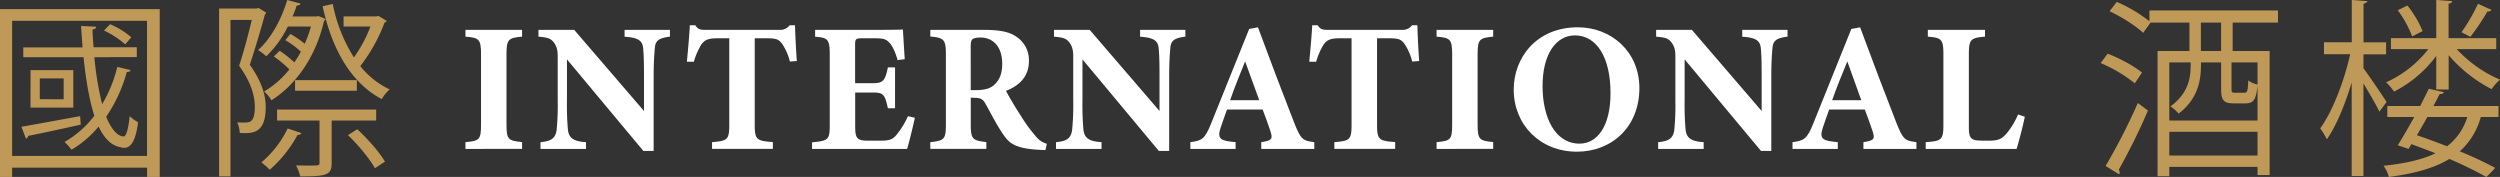
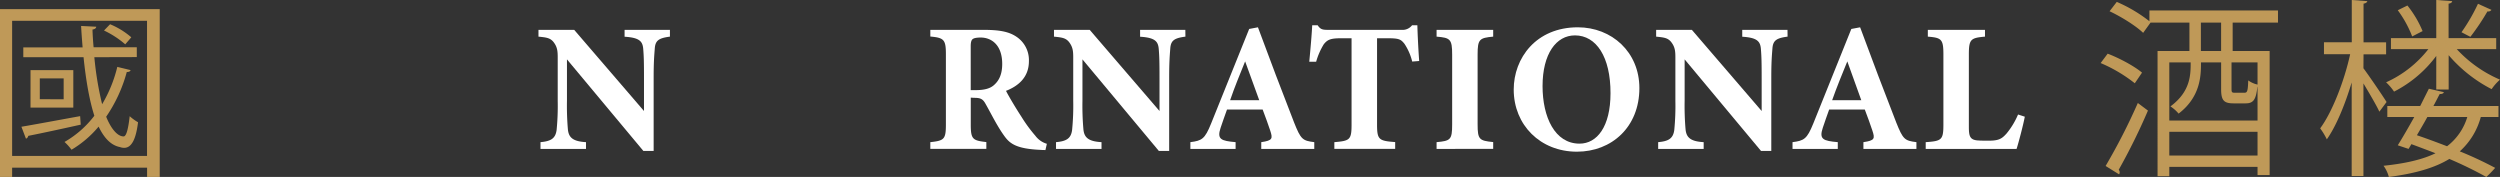
<svg xmlns="http://www.w3.org/2000/svg" viewBox="0 0 988.91 70">
  <rect x="0" y="0" width="988.91" height="70" fill="#333333" stroke="none" />
  <defs>
    <style>.cls-1{fill:#bf9958;}.cls-2{fill:#fff;}</style>
  </defs>
  <g id="Laag_2" data-name="Laag 2">
    <g id="Laag_1-2" data-name="Laag 1">
      <path class="cls-1" d="M0,3.6H63.18V70h-5V66.33H4.8V70H0ZM4.8,61.68H58.16V8.24H4.8ZM8.47,50.14c5.84-1,14.54-2.62,23.23-4.2l.23,3.37c-7.8,1.73-15.74,3.45-20.76,4.43a1.4,1.4,0,0,1-.9,1.12ZM37.32,22.63A126.88,126.88,0,0,0,40.4,41.22a53.19,53.19,0,0,0,6-14.76l5.25,1.27c-.15.52-.6.75-1.5.75A57.91,57.91,0,0,1,42,46.17c1.8,4.49,4.35,7.79,6.9,7.79,1.12,0,1.87-3.22,2.4-8a18.69,18.69,0,0,0,3.3,2.4c-.83,6.9-2.63,10.12-5.48,10.12a4.61,4.61,0,0,1-1.64-.3c-3.6-.68-6.3-3.6-8.47-8.1a41.6,41.6,0,0,1-10.72,9.15,20.72,20.72,0,0,0-2.77-3.08A39.47,39.47,0,0,0,37.32,45.79c-2-6.22-3.37-14.31-4.27-23.16H9.22V18.74H32.68c-.23-2.78-.45-5.62-.6-8.47l6,.3c-.07.6-.6,1-1.5,1.12.08,2.4.23,4.72.45,7H54.11v3.89Zm-25.25,5.1H29V42.57H12.07ZM25.18,39.27V31H15.74v8.24ZM43.54,9.59a30.6,30.6,0,0,1,8.4,5.17l-2.4,2.78a36.65,36.65,0,0,0-8.4-5.47Z" />
-       <path class="cls-1" d="M102.26,3.15,105.33,5a1.49,1.49,0,0,1-.52.68c-1.58,5.77-3.9,13.64-6,19.93,4.57,6.45,6.3,11.84,6.3,16.71,0,10.42-5,10.57-10.27,10.27a12,12,0,0,0-1-4.19c1,.07,1.87.07,2.7.07,2.32,0,4.27,0,4.27-6.45-.08-4.34-1.58-9.59-6.22-16,1.87-5.69,3.75-12.81,5-18.14H91.17V69.78h-4.5V3.37h14.84Zm12.59,10.27a41.13,41.13,0,0,1,5.69,3.89A48.75,48.75,0,0,0,123,10.49h-9.15a40.65,40.65,0,0,1-8.54,11.77,22.33,22.33,0,0,0-3.22-2.47c4.94-4.35,9.14-11.85,11.54-19.79l5.25,1.42c-.15.53-.68.75-1.5.75-.45,1.43-1.05,2.93-1.65,4.35H125l.9-.15a13.37,13.37,0,0,1,2.84,1.2,2.27,2.27,0,0,1-.6.82c-3.29,14.39-11.39,25.41-20.76,31.26a13.93,13.93,0,0,0-2.92-3.45,36,36,0,0,0,10-8.77,46.67,46.67,0,0,0-6.15-5.1l2.33-2.24a44.79,44.79,0,0,1,5.77,4.57c1-1.35,1.8-2.78,2.62-4.2a34.71,34.71,0,0,0-6.15-4.57Zm2.85,39.94a49.87,49.87,0,0,1-11,13.79,32.54,32.54,0,0,0-3.29-2.92A41,41,0,0,0,113.8,50.81c4,1.35,4.72,1.58,5.4,1.88C119.05,53.14,118.52,53.36,117.7,53.36Zm31.1-5.69H131.19V64.45c0,4.73-1.8,5.33-12.44,5.33a16.49,16.49,0,0,0-1.65-4.35c3.82.07,7.12.07,8.09,0s1.2-.23,1.2-1.13V47.67H109.6V43.32h39.2ZM116.72,35.9V31.7h24.43v4.2Zm33-29.6,3.22,1.94c-.07.38-.52.53-.82.68a66,66,0,0,1-9.6,17.24,32.82,32.82,0,0,0,11.62,9.21A15.65,15.65,0,0,0,151,39.2c-12.29-6.52-19.71-19.79-23.38-36.73l4-.9A62,62,0,0,0,140,22.71a52.74,52.74,0,0,0,6.52-12.22H135.91v-4h13Zm-1.43,60.25c-1.94-3.6-6.52-9.14-10.64-13.11l3.67-2.33c4.13,3.83,8.85,9.15,10.95,12.82Z" />
      <path class="cls-1" d="M833.72,21.23c4.73,1.8,10.65,5,13.58,7.5l-2.85,4.21a58.46,58.46,0,0,0-13.51-8Zm-.82,44.42a239.11,239.11,0,0,0,12.75-24.91l4,3a242.75,242.75,0,0,1-11.56,23.41,1.64,1.64,0,0,1,.38,1,1.49,1.49,0,0,1-.23.82ZM901.09,8.93H883.16V20.18h14.63V69.25H893V66H858.1V69.7h-4.65V20.18h12.61V8.93H850.68L847.75,13c-2.78-2.7-8.48-6.3-13.28-8.55L837.32.75A57.63,57.63,0,0,1,850.23,8.4V4.13h50.86ZM870.63,24.68c0,4.88,0,13.51-8.85,20.26a14.48,14.48,0,0,0-3.23-2.85c8-5.93,8-12.6,8-17.41H858.1v23H893V34.36h-.07c-.53,5.18-1.65,6.53-4.66,6.53h-4.72c-3.9,0-4.95-1.2-4.95-5.63V24.68ZM858.1,61.52H893V52.14H858.1Zm20.49-41.34V8.93h-8V20.18Zm9.15,16.51c1.2,0,1.43-.53,1.58-4.88A10.24,10.24,0,0,0,893,33.46V24.68H882.71V35.19c0,1.27.15,1.5,1.28,1.5Z" />
      <path class="cls-1" d="M934.89,27c2.1,2.78,7.87,11.25,9.15,13.35l-2.85,3.83c-1.13-2.48-4-7.35-6.3-11.18V69.62h-4.65v-37c-2.63,8.77-6.16,17.33-9.83,22.5a27.78,27.78,0,0,0-2.63-4.35c4.73-6.37,9.53-18.68,11.86-29.33H919.28V16.73h11V0l6.15.45c-.08.45-.53.83-1.5,1v15.3h8.93v4.73h-8.93Zm25.88,8.1,5.93,1.35c-.15.53-.68.75-1.65.75-.75,1.43-1.58,3.08-2.48,4.73h25.74v4.35h-7A27.94,27.94,0,0,1,973,59.87a148.66,148.66,0,0,1,14,6.53A45,45,0,0,1,983.5,70a157.12,157.12,0,0,0-14.63-7.13c-5.77,3.53-13.58,5.78-23.93,7.13a13.27,13.27,0,0,0-2.1-4.43c8.7-.9,15.45-2.47,20.56-4.95-3.08-1.2-6.31-2.4-9.53-3.6l-1.13,1.88-4.27-1.43c1.87-3,4.2-7,6.52-11.18H944.34V41.94h13Zm2.93.3V22.13A48,48,0,0,1,947,36.24a21.22,21.22,0,0,0-3.15-3.68,44.3,44.3,0,0,0,16.73-13.13H945.77V15.08H963.7V0l6.3.45c-.08.53-.45.83-1.43,1V15.08h18.84v4.35H971.8a50.15,50.15,0,0,0,17.11,12.08,19.77,19.77,0,0,0-3.31,3.75,56.18,56.18,0,0,1-17-13.43V35.41ZM952.29,2.18a41.76,41.76,0,0,1,6,10.12l-4.12,2.11a43.75,43.75,0,0,0-5.7-10.36Zm7.88,44.11c-1.35,2.48-2.78,4.88-4.13,7.2,4,1.35,8,2.86,11.93,4.36a22.74,22.74,0,0,0,8-11.56ZM985.53,3.9a1.48,1.48,0,0,1-1.58.6,91.14,91.14,0,0,1-6.75,10.06c-.07,0-3.52-1.81-3.52-1.81A73.31,73.31,0,0,0,980.2,1.5Z" />
-       <path class="cls-2" d="M184.12,58.91V56.23c5.51-.51,6.16-.94,6.16-7V21.59c0-6.08-.73-6.66-6.16-7.1V11.81h22.39v2.68c-5.43.51-6.16,1-6.16,7.1V49.2c0,6,.65,6.45,6.16,7v2.68Z" />
      <path class="cls-2" d="M265,14.49c-4.42.58-5.8,1.52-6,4.79-.22,2.82-.44,5.29-.44,11.59V59.71h-4.06L224.27,23.48V39.85a109.75,109.75,0,0,0,.36,11.24c.29,3.18,1.81,4.85,7.17,5.14v2.68h-18V56.23c4.13-.36,5.94-1.45,6.38-4.85a97.89,97.89,0,0,0,.43-11.53V22.68c0-2.39-.14-4-1.52-5.87s-3-2-6.09-2.32V11.81h14.13l27.61,32.1v-13c0-6.3-.07-8.7-.29-11.38-.21-3.11-1.37-4.64-7.39-5V11.81H265Z" />
-       <path class="cls-2" d="M312.46,24.35a22.36,22.36,0,0,0-3.12-7.1c-1.3-1.53-1.88-2.11-6.16-2.11h-4.64V49.2c0,6.09.73,6.52,7.18,7v2.68H281.66V56.23c6.16-.51,6.81-.94,6.81-7V15.14h-4.42c-4.06,0-5.22.66-6.59,2.4a27.47,27.47,0,0,0-3,6.88h-2.75c.51-5.29,1-10.94,1.16-14.42h2.17c1.09,1.67,2,1.81,4.13,1.81h29a4.77,4.77,0,0,0,4.2-1.81h2.1c.08,3,.37,9.42.73,14.13Z" />
-       <path class="cls-2" d="M361.88,46.59c-.37,2-2.4,10.29-3.05,12.32H321.22V56.3c6.6-.65,7-1,7-7.1V21.52c0-6.16-.87-6.59-5.79-7V11.81H346c7.6,0,10.14-.07,11.16-.14.07,1.3.43,7.24.72,11.74l-2.83.36c-.65-2.47-1.88-5.44-3.11-6.74-1.31-1.45-2.25-1.89-5.94-1.89H341.3c-2.76,0-3.05.15-3.05,2.61V32.9h7.1c4.06,0,4.79-1.09,5.87-6.23h2.83V42.83h-2.83c-1.16-5.37-1.74-6.24-5.94-6.24h-7V49.06c0,5,.15,6.52,4.64,6.59H348c4.06,0,5.15-.51,6.74-2.46a31.93,31.93,0,0,0,4.42-7.25Z" />
      <path class="cls-2" d="M413.54,59.35c-.43,0-1.3,0-2.17-.08-9.2-.43-11.88-2.39-14.06-5.43-2.9-4-5-8.41-7.46-12.75-1.09-2-2.1-2.39-4.42-2.39L384,38.62V49.2c0,5.87.72,6.38,6.16,7v2.68H368V56.23c5.51-.58,6.16-1.16,6.16-7V21.45c0-5.73-.72-6.52-6.16-7V11.81h21c6.45,0,10.14.73,13.11,2.75A11.08,11.08,0,0,1,407,24.2c0,6.45-4.28,9.86-9.06,11.74,1.09,2.17,3.91,6.89,6.09,10.22a57.51,57.51,0,0,0,5.51,7.53,8.74,8.74,0,0,0,4.56,3.19Zm-27.61-23.7c3.12,0,5.51-.51,7.11-1.88,2.39-2,3.4-4.79,3.4-8.48,0-7.68-4.42-10.44-8.48-10.44-1.95,0-2.89.29-3.33.73s-.65,1.3-.65,2.75V35.65Z" />
      <path class="cls-2" d="M468.91,14.49c-4.42.58-5.8,1.52-6,4.79-.21,2.82-.43,5.29-.43,11.59V59.71H458.4L428.18,23.48V39.85a108.62,108.62,0,0,0,.37,11.24c.29,3.18,1.81,4.85,7.17,5.14v2.68h-18V56.23c4.13-.36,5.94-1.45,6.37-4.85a97.17,97.17,0,0,0,.44-11.53V22.68c0-2.39-.15-4-1.52-5.87s-3.05-2-6.09-2.32V11.81h14.13l27.61,32.1v-13c0-6.3-.07-8.7-.29-11.38-.22-3.11-1.38-4.64-7.39-5V11.81h17.9Z" />
      <path class="cls-2" d="M498.91,58.91V56.23c4.56-.65,4.56-1.45,3.55-4.56-.73-2.18-1.88-5.44-3-8.34H485.36c-.8,2.25-1.81,5-2.54,7.25-1.52,4.56.22,5.14,5.94,5.65v2.68H470.87V56.23c4.56-.58,5.72-1.23,8.18-7.32l15.08-37.46,3.47-.65c4.64,12.61,9.57,25.5,14.28,37.61,2.68,6.73,3.33,7.24,8,7.82v2.68Zm-6.38-34.63c-2.1,5.21-4.13,10.07-5.94,15.36h11.52Z" />
      <path class="cls-2" d="M558.62,24.35a22.13,22.13,0,0,0-3.12-7.1c-1.3-1.53-1.88-2.11-6.15-2.11h-4.64V49.2c0,6.09.72,6.52,7.17,7v2.68H527.82V56.23c6.16-.51,6.81-.94,6.81-7V15.14h-4.41c-4.06,0-5.22.66-6.6,2.4a27.51,27.51,0,0,0-3,6.88H517.9c.5-5.29,1-10.94,1.16-14.42h2.17c1.09,1.67,2,1.81,4.13,1.81h29a4.78,4.78,0,0,0,4.2-1.81h2.1c.07,3,.36,9.42.72,14.13Z" />
      <path class="cls-2" d="M568.26,58.91V56.23c5.51-.51,6.16-.94,6.16-7V21.59c0-6.08-.73-6.66-6.16-7.1V11.81h22.39v2.68c-5.43.51-6.16,1-6.16,7.1V49.2c0,6,.65,6.45,6.16,7v2.68Z" />
      <path class="cls-2" d="M624.13,10.8c13.41,0,24.35,9.78,24.35,24.05,0,15.44-11,25.15-24.71,25.15-14.49,0-25-10.58-25-24.57C598.77,23,607.61,10.8,624.13,10.8ZM623,14c-7.39,0-12.82,7.24-12.82,20.07,0,12.24,4.85,22.75,14.63,22.75,6.89,0,12.25-6.67,12.25-19.93C637.1,22.54,631.45,14,623,14Z" />
      <path class="cls-2" d="M707.1,14.49c-4.42.58-5.8,1.52-6,4.79-.22,2.82-.44,5.29-.44,11.59V59.71h-4.06L666.38,23.48V39.85a109.75,109.75,0,0,0,.36,11.24c.29,3.18,1.81,4.85,7.17,5.14v2.68h-18V56.23c4.13-.36,5.94-1.45,6.38-4.85a97.89,97.89,0,0,0,.43-11.53V22.68c0-2.39-.14-4-1.52-5.87s-3-2-6.09-2.32V11.81h14.13l27.61,32.1v-13c0-6.3-.07-8.7-.29-11.38-.21-3.11-1.37-4.64-7.39-5V11.81h17.9Z" />
      <path class="cls-2" d="M737.1,58.91V56.23c4.57-.65,4.57-1.45,3.55-4.56-.72-2.18-1.88-5.44-3-8.34H723.55c-.79,2.25-1.81,5-2.53,7.25-1.53,4.56.21,5.14,5.94,5.65v2.68h-17.9V56.23c4.56-.58,5.72-1.23,8.19-7.32l15.07-37.46,3.48-.65c4.64,12.61,9.56,25.5,14.27,37.61,2.69,6.73,3.34,7.24,8,7.82v2.68Zm-6.37-34.63c-2.11,5.21-4.13,10.07-6,15.36h11.53Z" />
      <path class="cls-2" d="M800.94,46.16c-.57,3.12-2.6,10.8-3.26,12.75H761.74V56.23c6.38-.43,7-.94,7-7V21.59c0-6.08-.73-6.66-6.16-7.1V11.81h22.61v2.68c-5.65.51-6.38,1-6.38,7.1V49.71c0,4,.15,5.8,4.13,5.87.15.07,3.48.07,3.77.07,4.13,0,5.22-.87,7-2.82a30.38,30.38,0,0,0,4.56-7.54Z" />
    </g>
  </g>
</svg>